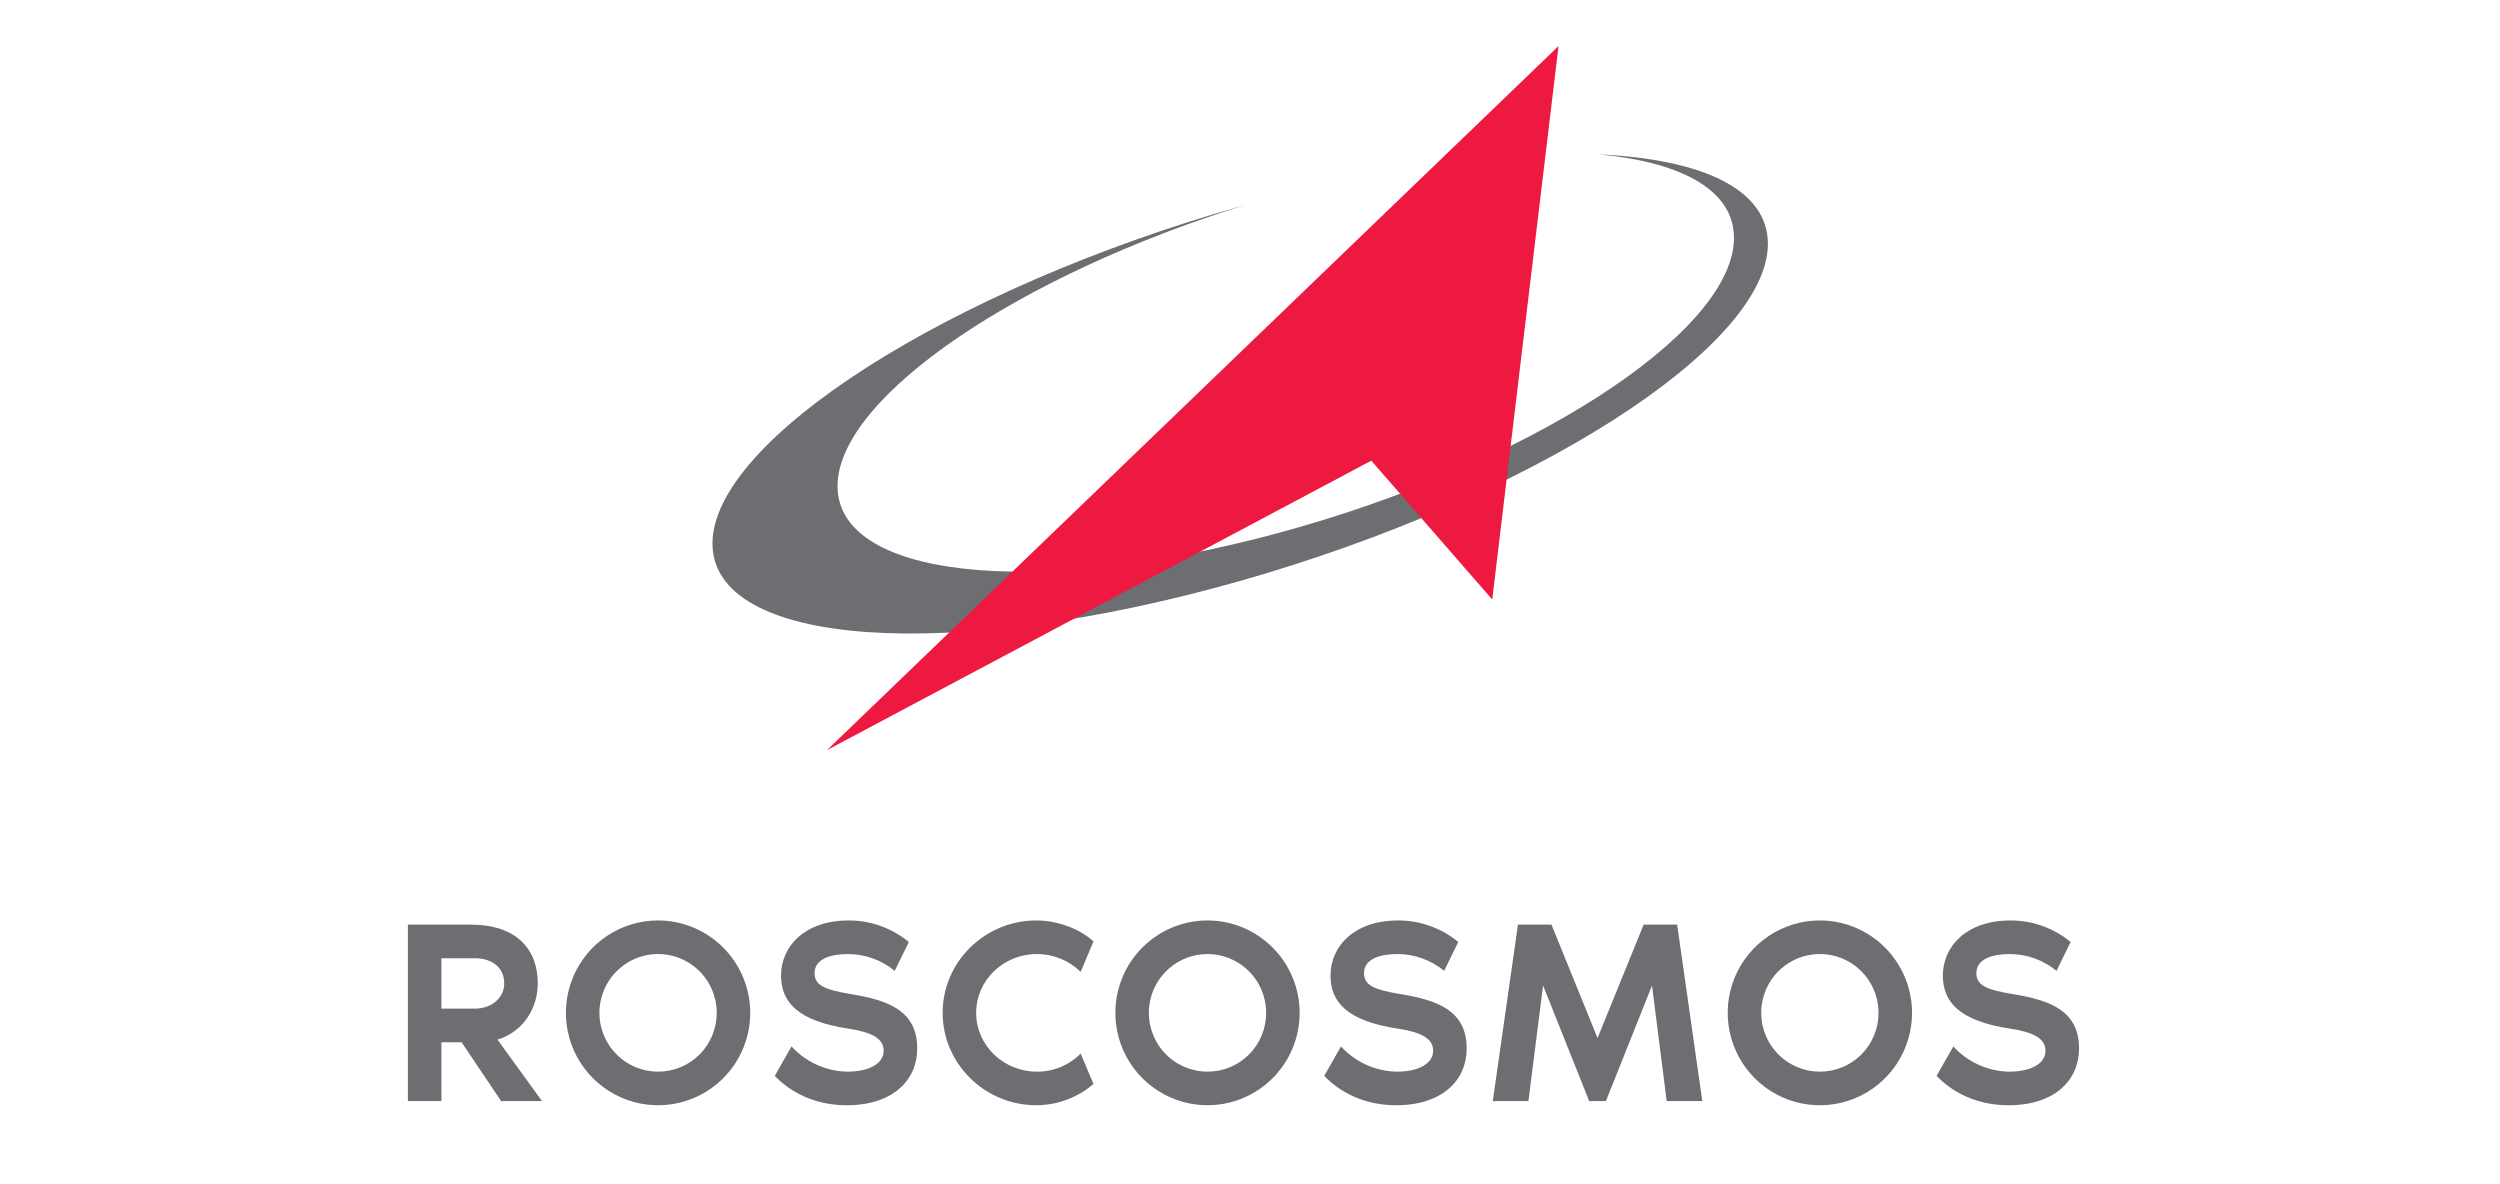
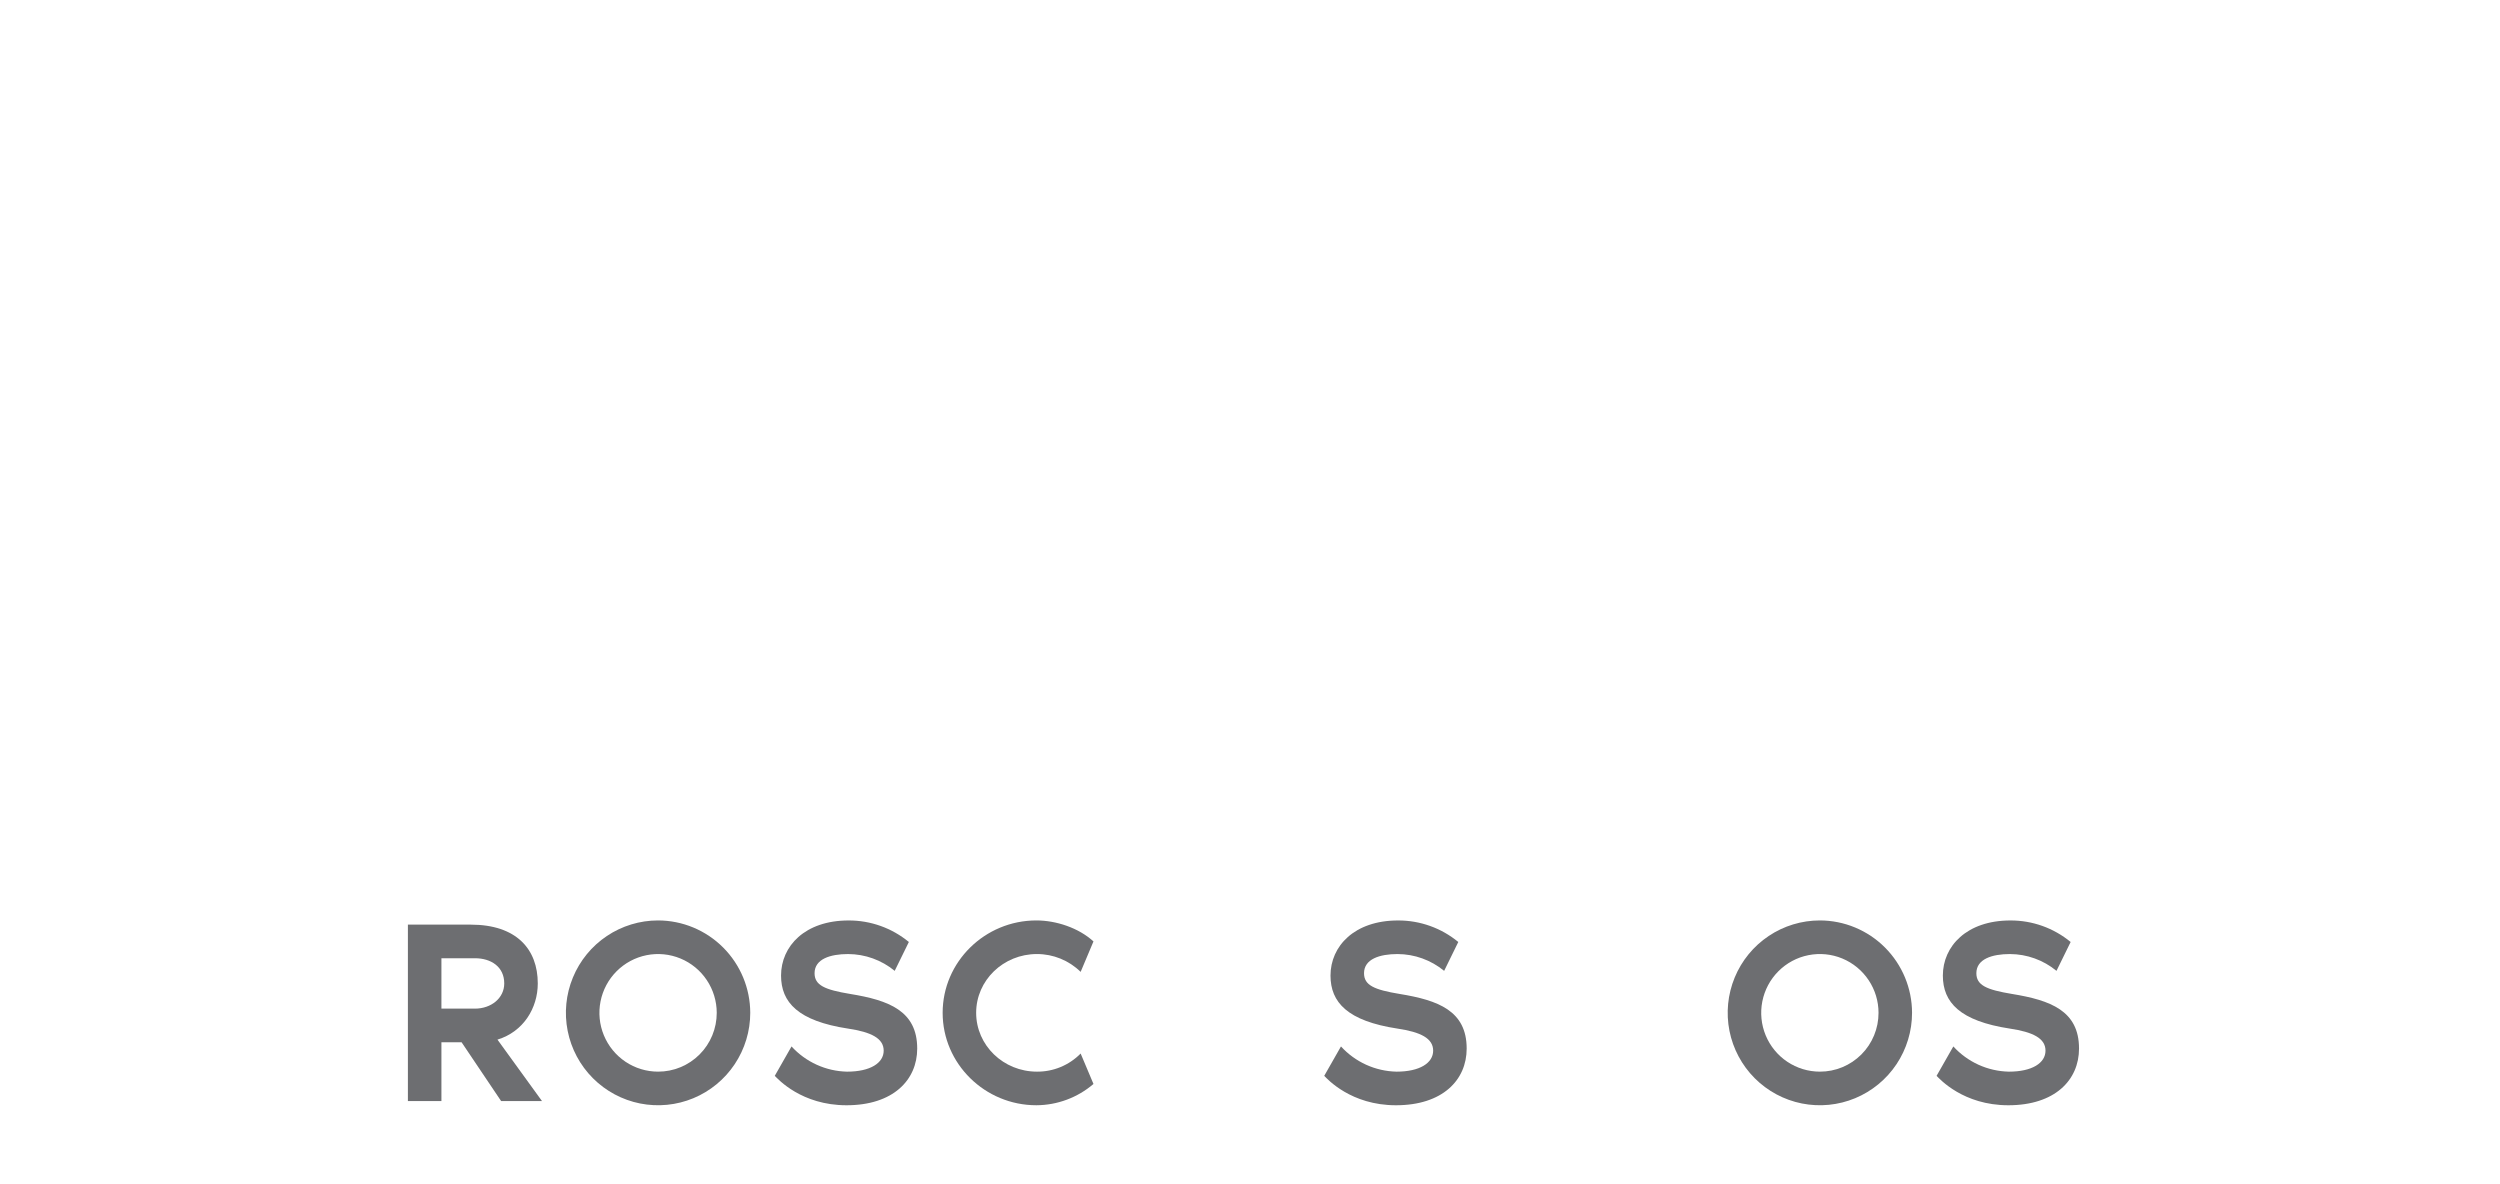
<svg xmlns="http://www.w3.org/2000/svg" width="190" height="90" viewBox="0 0 190 90" fill="none">
-   <path fill-rule="evenodd" clip-rule="evenodd" d="M94.254 15.685L94.598 15.589C77.48 20.915 63.937 30.039 63.658 36.74C63.36 43.913 78.372 45.595 97.18 40.5C115.988 35.405 131.481 25.456 131.778 18.284C131.932 14.567 127.971 12.326 121.504 11.736C129.408 12.09 134.36 14.4 134.36 18.523C134.36 26.382 116.401 37.856 94.254 44.15C72.108 50.443 54.148 49.169 54.148 41.31C54.148 33.451 72.108 21.977 94.254 15.686" fill="#6D6E71" />
-   <path fill-rule="evenodd" clip-rule="evenodd" d="M62.852 57.007L118.449 3.5L113.41 45.562L104.217 35.01L62.852 57.007Z" fill="#ED1941" />
  <path d="M38.084 83.679L35.079 79.21H33.548V83.679H31V70.272H35.776C39.259 70.272 40.871 72.147 40.871 74.741C40.871 76.616 39.777 78.412 37.807 79.011L41.19 83.679L38.084 83.679ZM33.548 76.656H36.095C37.33 76.656 38.323 75.857 38.323 74.741C38.323 73.483 37.33 72.826 36.095 72.826H33.548V76.656Z" fill="#6D6E71" />
  <path d="M57.019 76.974C57.019 78.363 56.609 79.721 55.839 80.876C55.07 82.032 53.976 82.932 52.696 83.464C51.416 83.996 50.007 84.135 48.648 83.865C47.289 83.594 46.041 82.925 45.061 81.943C44.081 80.961 43.413 79.71 43.143 78.348C42.872 76.985 43.011 75.573 43.541 74.29C44.071 73.006 44.968 71.909 46.12 71.137C47.272 70.365 48.627 69.953 50.012 69.953C51.869 69.956 53.649 70.697 54.962 72.013C56.276 73.329 57.015 75.113 57.019 76.974ZM54.472 76.974C54.471 76.091 54.209 75.227 53.719 74.492C53.23 73.757 52.533 73.185 51.719 72.847C50.904 72.509 50.008 72.421 49.143 72.593C48.279 72.766 47.484 73.191 46.861 73.816C46.238 74.441 45.813 75.237 45.641 76.104C45.469 76.971 45.557 77.869 45.895 78.686C46.232 79.502 46.803 80.2 47.536 80.692C48.269 81.183 49.131 81.445 50.012 81.445C50.598 81.447 51.179 81.332 51.72 81.107C52.262 80.883 52.754 80.554 53.168 80.138C53.583 79.723 53.911 79.23 54.135 78.687C54.358 78.144 54.473 77.562 54.472 76.974Z" fill="#6D6E71" />
  <path d="M69.708 79.689C69.708 82.083 67.878 84 64.336 84C60.911 84 59.121 82.004 58.883 81.764L60.156 79.529C60.694 80.118 61.345 80.591 62.07 80.92C62.795 81.25 63.579 81.429 64.374 81.446C66.147 81.446 67.16 80.786 67.16 79.85C67.16 78.913 66.206 78.434 64.455 78.174C60.653 77.596 59.36 76.179 59.36 74.144C59.36 71.909 61.17 69.955 64.494 69.955C66.163 69.949 67.783 70.528 69.073 71.591L67.997 73.785C66.998 72.963 65.747 72.513 64.455 72.508C63.101 72.508 61.907 72.886 61.907 73.964C61.907 74.881 62.684 75.22 64.614 75.54C67.539 76.018 69.708 76.817 69.708 79.689Z" fill="#6D6E71" />
  <path d="M82.129 80.068L83.104 82.382C81.894 83.418 80.357 83.991 78.765 83.999C74.846 83.999 71.641 80.846 71.641 76.974C71.641 73.103 74.846 69.953 78.765 69.953C80.258 69.953 81.969 70.511 83.104 71.548L82.129 73.863C81.241 72.992 80.048 72.505 78.805 72.507C76.258 72.507 74.188 74.501 74.188 76.974C74.188 79.447 76.259 81.445 78.805 81.445C79.423 81.451 80.036 81.331 80.606 81.095C81.177 80.858 81.695 80.509 82.129 80.068Z" fill="#6D6E71" />
-   <path d="M98.775 76.975C98.775 78.364 98.365 79.722 97.595 80.877C96.825 82.031 95.731 82.932 94.451 83.463C93.171 83.995 91.763 84.134 90.404 83.863C89.045 83.592 87.797 82.923 86.817 81.941C85.838 80.959 85.171 79.708 84.9 78.346C84.63 76.983 84.769 75.571 85.299 74.288C85.829 73.005 86.727 71.908 87.879 71.136C89.031 70.365 90.385 69.953 91.771 69.953C93.627 69.956 95.407 70.697 96.72 72.013C98.033 73.329 98.772 75.114 98.775 76.975ZM96.228 76.975C96.227 76.091 95.966 75.228 95.476 74.493C94.986 73.758 94.289 73.186 93.475 72.848C92.66 72.51 91.764 72.422 90.9 72.595C90.035 72.767 89.241 73.193 88.618 73.818C87.995 74.443 87.57 75.239 87.399 76.106C87.227 76.973 87.315 77.871 87.653 78.688C87.99 79.504 88.561 80.202 89.294 80.692C90.028 81.183 90.889 81.445 91.771 81.445C92.356 81.447 92.937 81.332 93.478 81.107C94.02 80.883 94.511 80.554 94.926 80.138C95.34 79.723 95.668 79.23 95.891 78.687C96.115 78.144 96.229 77.562 96.228 76.975Z" fill="#6D6E71" />
  <path d="M111.467 79.689C111.467 82.083 109.636 84 106.093 84C102.67 84 100.879 82.004 100.641 81.764L101.914 79.529C102.452 80.118 103.103 80.591 103.828 80.921C104.553 81.25 105.338 81.429 106.134 81.446C107.904 81.446 108.92 80.786 108.92 79.85C108.92 78.913 107.965 78.434 106.213 78.174C102.413 77.596 101.118 76.179 101.118 74.144C101.118 71.909 102.93 69.955 106.253 69.955C107.922 69.949 109.541 70.528 110.83 71.591L109.755 73.785C108.756 72.963 107.505 72.512 106.213 72.508C104.86 72.508 103.666 72.886 103.666 73.964C103.666 74.881 104.442 75.22 106.372 75.54C109.298 76.018 111.467 76.817 111.467 79.689Z" fill="#6D6E71" />
-   <path d="M129.374 83.679H126.668L125.553 74.901L122.051 83.679H120.778L117.274 74.901L116.16 83.679H113.453L115.364 70.272H117.912L121.413 78.891L124.917 70.272H127.464L129.374 83.679Z" fill="#6D6E71" />
  <path d="M145.316 76.974C145.316 78.363 144.906 79.721 144.136 80.877C143.367 82.032 142.273 82.932 140.992 83.464C139.712 83.996 138.304 84.135 136.945 83.865C135.586 83.594 134.337 82.925 133.357 81.943C132.377 80.961 131.71 79.709 131.439 78.347C131.169 76.985 131.308 75.572 131.838 74.289C132.368 73.006 133.266 71.909 134.418 71.137C135.57 70.365 136.925 69.953 138.31 69.953C140.167 69.956 141.947 70.697 143.26 72.013C144.573 73.329 145.313 75.113 145.316 76.974ZM142.768 76.974C142.768 76.09 142.506 75.227 142.016 74.492C141.526 73.757 140.83 73.184 140.015 72.846C139.2 72.508 138.304 72.42 137.439 72.593C136.574 72.765 135.78 73.191 135.157 73.816C134.534 74.441 134.109 75.238 133.937 76.105C133.765 76.972 133.854 77.87 134.191 78.687C134.529 79.503 135.1 80.201 135.833 80.692C136.567 81.183 137.429 81.445 138.31 81.445C138.896 81.447 139.476 81.332 140.018 81.107C140.559 80.883 141.051 80.554 141.466 80.138C141.88 79.723 142.208 79.23 142.431 78.686C142.655 78.144 142.769 77.562 142.768 76.974H142.768Z" fill="#6D6E71" />
  <path d="M158.006 79.689C158.006 82.083 156.175 84 152.632 84C149.209 84 147.418 82.004 147.18 81.764L148.453 79.529C148.991 80.118 149.642 80.591 150.367 80.921C151.092 81.25 151.876 81.429 152.672 81.446C154.443 81.446 155.458 80.786 155.458 79.85C155.458 78.913 154.503 78.434 152.752 78.174C148.951 77.596 147.657 76.179 147.657 74.144C147.657 71.909 149.469 69.955 152.792 69.955C154.461 69.949 156.08 70.528 157.369 71.591L156.293 73.785C155.295 72.963 154.044 72.512 152.752 72.508C151.399 72.508 150.204 72.886 150.204 73.964C150.204 74.881 150.981 75.22 152.911 75.54C155.837 76.018 158.006 76.817 158.006 79.689Z" fill="#6D6E71" />
</svg>